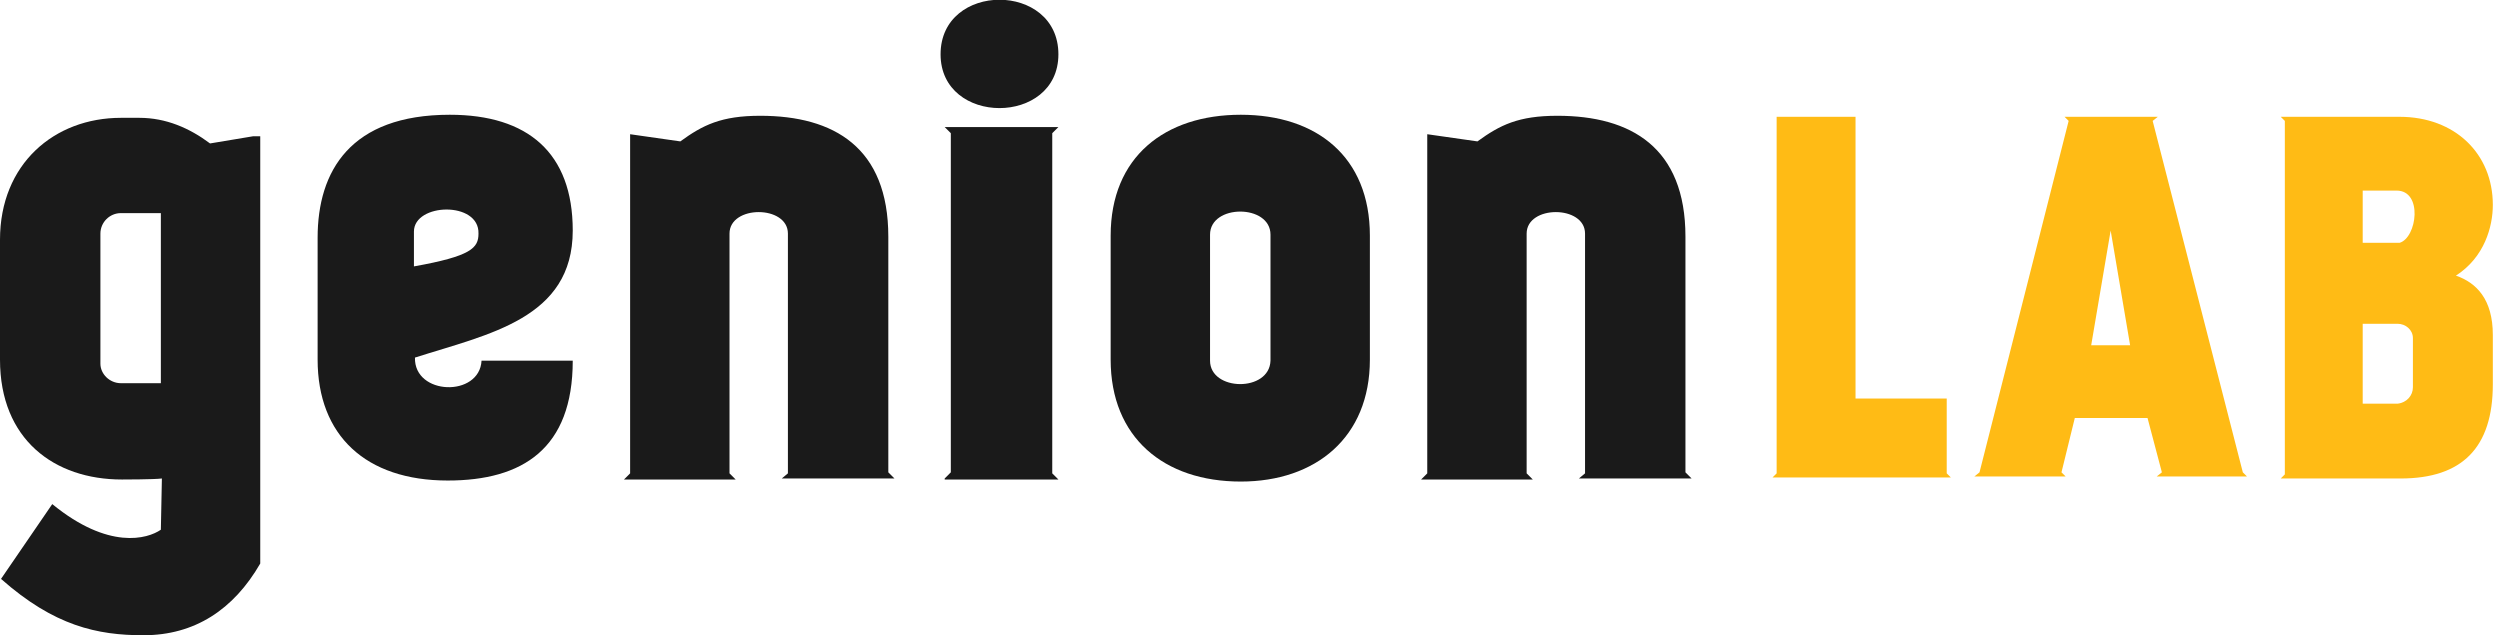
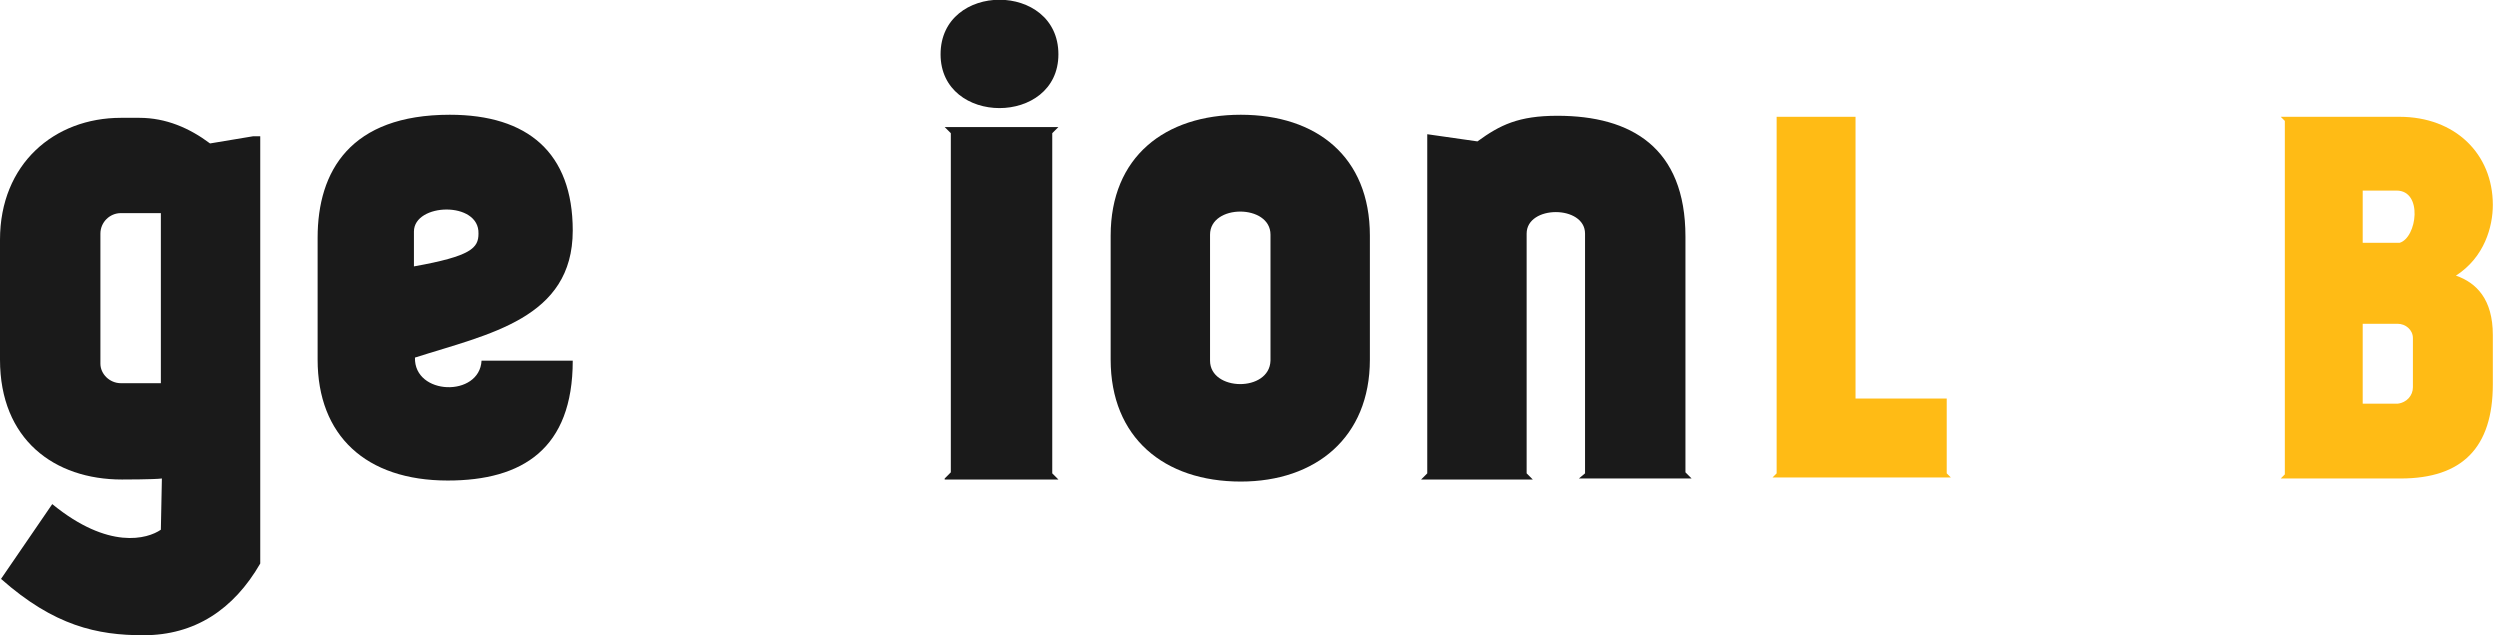
<svg xmlns="http://www.w3.org/2000/svg" width="244" height="62" viewBox="0 0 244 62" fill="none">
  <g clip-path="url(#clip0)">
    <path d="M154.1 46.7H165.1L164.5 46.1V23.1C164.5 14.4 159.2 11.3 152 11.3C148.2 11.3 146.4 12.2 144.2 13.8L139.3 13.1V46.2L138.7 46.8H149.6L149 46.2V22.8C149 20 154.7 20 154.7 22.8V46.2L154.1 46.7Z" fill="#1A1A1A" />
    <path d="M25.4 13.2V55C22.8 59.5 19 62 14 62C9.5 62 5.3 61.1 0.1 56.5L5.1 49.2C10.6 53.7 14.4 52.6 15.7 51.7L15.8 46.7C15.1 46.8 11.9 46.8 11.9 46.8C5.3 46.8 0 42.9 0 35.1V23.4C0 16 5.3 11.5 11.8 11.5H13.6C16.2 11.5 18.5 12.5 20.5 14L24.7 13.3H25.4V13.2ZM15.7 37.3V20.8H11.8C10.7 20.8 9.8 21.7 9.8 22.8V35.5C9.8 36.5 10.7 37.4 11.8 37.4H15.7V37.3Z" fill="#1A1A1A" />
    <path d="M47 35.2H55.9C55.9 43.8 51 46.9 43.7 46.9C35.7 46.9 31 42.5 31 35.1V23.2C31 16.7 34.2 11.2 43.9 11.2C51.5 11.2 55.9 14.9 55.9 22.5C55.9 31.1 47.7 32.6 40.5 34.9C40.4 38.6 46.8 38.8 47 35.2ZM40.4 22.6V26C46 25 46.7 24.2 46.7 22.8C46.8 19.6 40.4 19.8 40.4 22.6Z" fill="#1A1A1A" />
-     <path d="M76.3 46.7H87.3L86.7 46.1V23.1C86.7 14.4 81.4 11.3 74.2 11.3C70.4 11.3 68.6 12.2 66.4 13.8L61.5 13.1V46.2L60.9 46.8H71.8L71.2 46.2V22.8C71.2 20 76.9 20 76.9 22.8V46.2L76.3 46.7Z" fill="#1A1A1A" />
    <path d="M103.3 5.3C103.3 12.3 91.8 12.3 91.8 5.3C91.8 -1.8 103.3 -1.8 103.3 5.3ZM92.2 46.7L92.8 46.1V13L92.2 12.4H103.3L102.7 13V46.2L103.3 46.8H92.2V46.7Z" fill="#1A1A1A" />
    <path d="M133.7 23V35.1C133.7 42.7 128.4 47 121.1 47C113.6 47 108.4 42.7 108.4 35.1V23C108.4 15.3 113.7 11.2 121.1 11.2C128.5 11.2 133.7 15.3 133.7 23ZM124 22.9C124 19.9 118.1 19.9 118.1 22.9V35.2C118.1 38.2 123.9 38.3 124 35.2V22.9Z" fill="#1A1A1A" />
    <path d="M190.4 46.6H173L173.4 46.2V11.4H181.1V38.9H190V46.2L190.4 46.6Z" fill="#FFBB15" />
-     <path d="M209.6 40.8H202.5L201.2 46.1L201.6 46.5H192.7L193.2 46.1L201.9 11.8L201.5 11.4H210.6L210.1 11.8L218.9 46.1L219.3 46.5H210.5L211 46.1L209.6 40.8ZM206 22.5L204.1 33.7H207.9L206 22.5Z" fill="#FFBB15" />
    <path d="M243.3 20C243.3 22.1 242.5 25.1 239.7 26.9C241.7 27.6 243.3 29.2 243.3 32.7V37.5C243.3 43.7 240.3 46.7 234.3 46.7H222.6L223 46.3V11.8L222.6 11.4H234.2C239.6 11.4 243.3 15 243.3 20ZM230.6 23.7H234.2C235.9 23.2 236.5 18.6 233.9 18.6H230.6V23.7V23.7ZM235.5 37.8V33C235.5 32.2 234.8 31.6 234 31.6H230.6V39.4H234C234.9 39.3 235.5 38.6 235.5 37.8Z" fill="#FFBB15" />
  </g>
  <defs>
    <clipPath id="clip0">
      <path d="M0 0H243.3V62H0V0Z" fill="white" />
    </clipPath>
  </defs>
</svg>